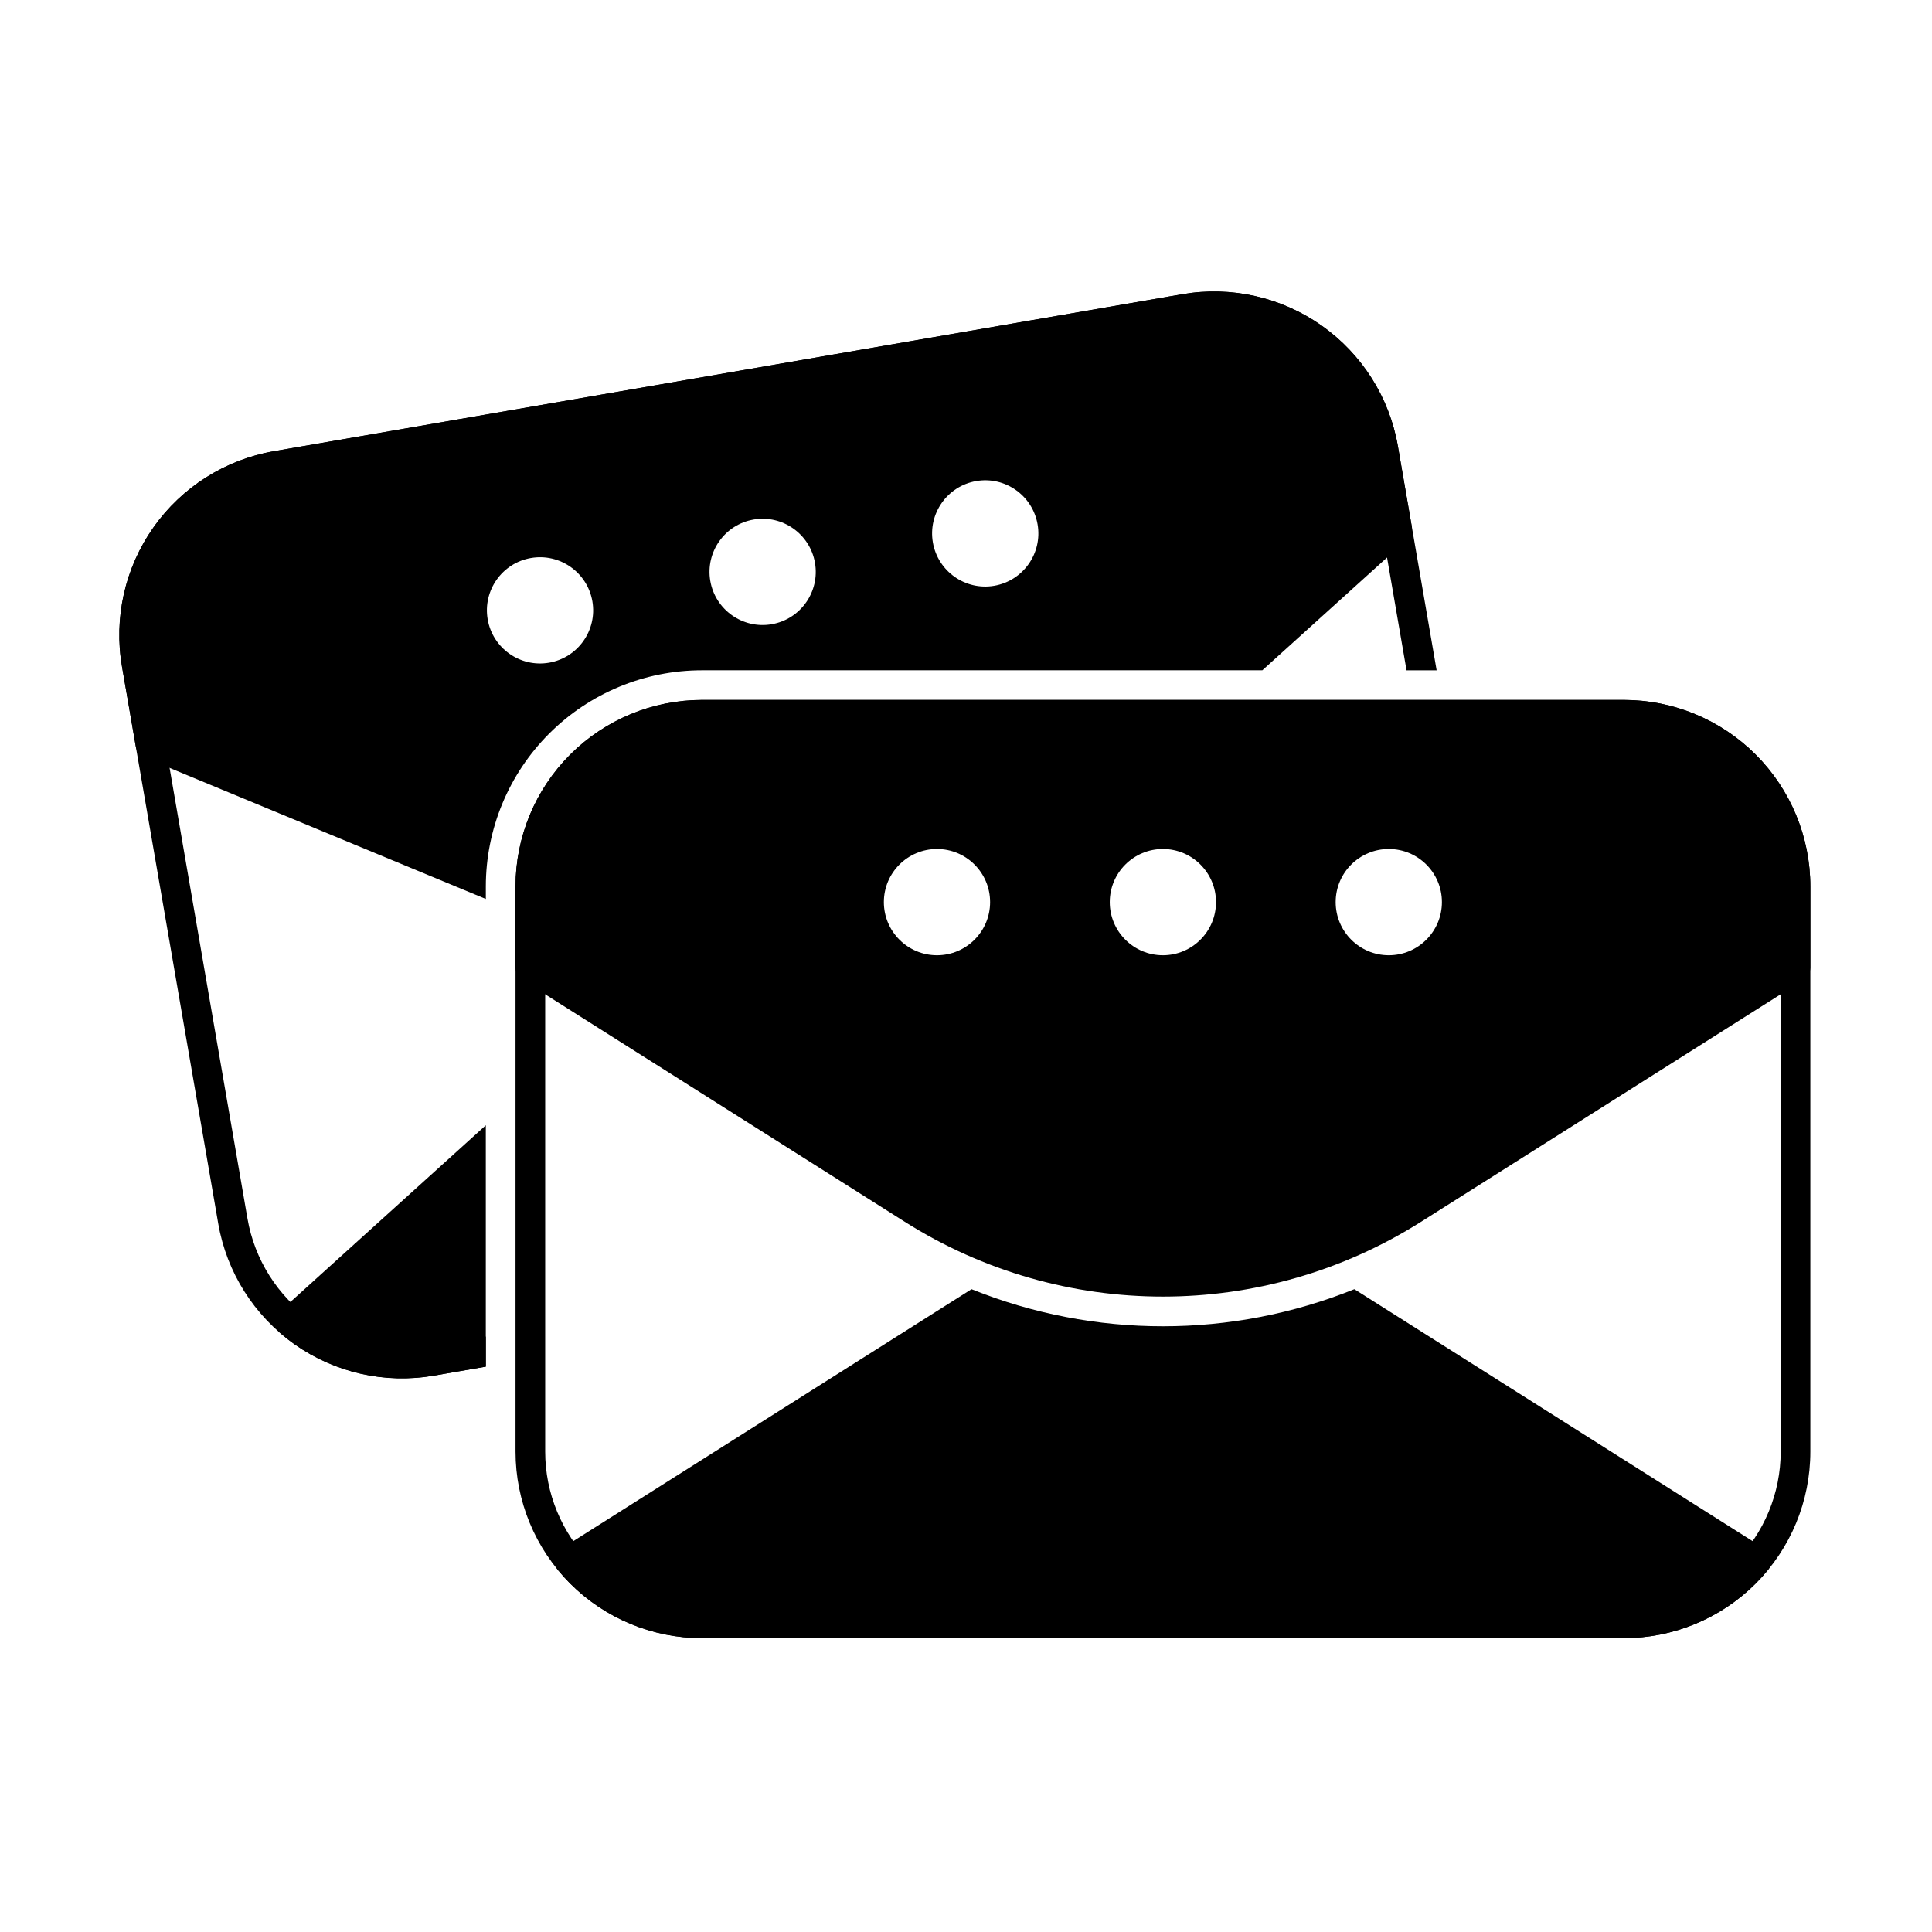
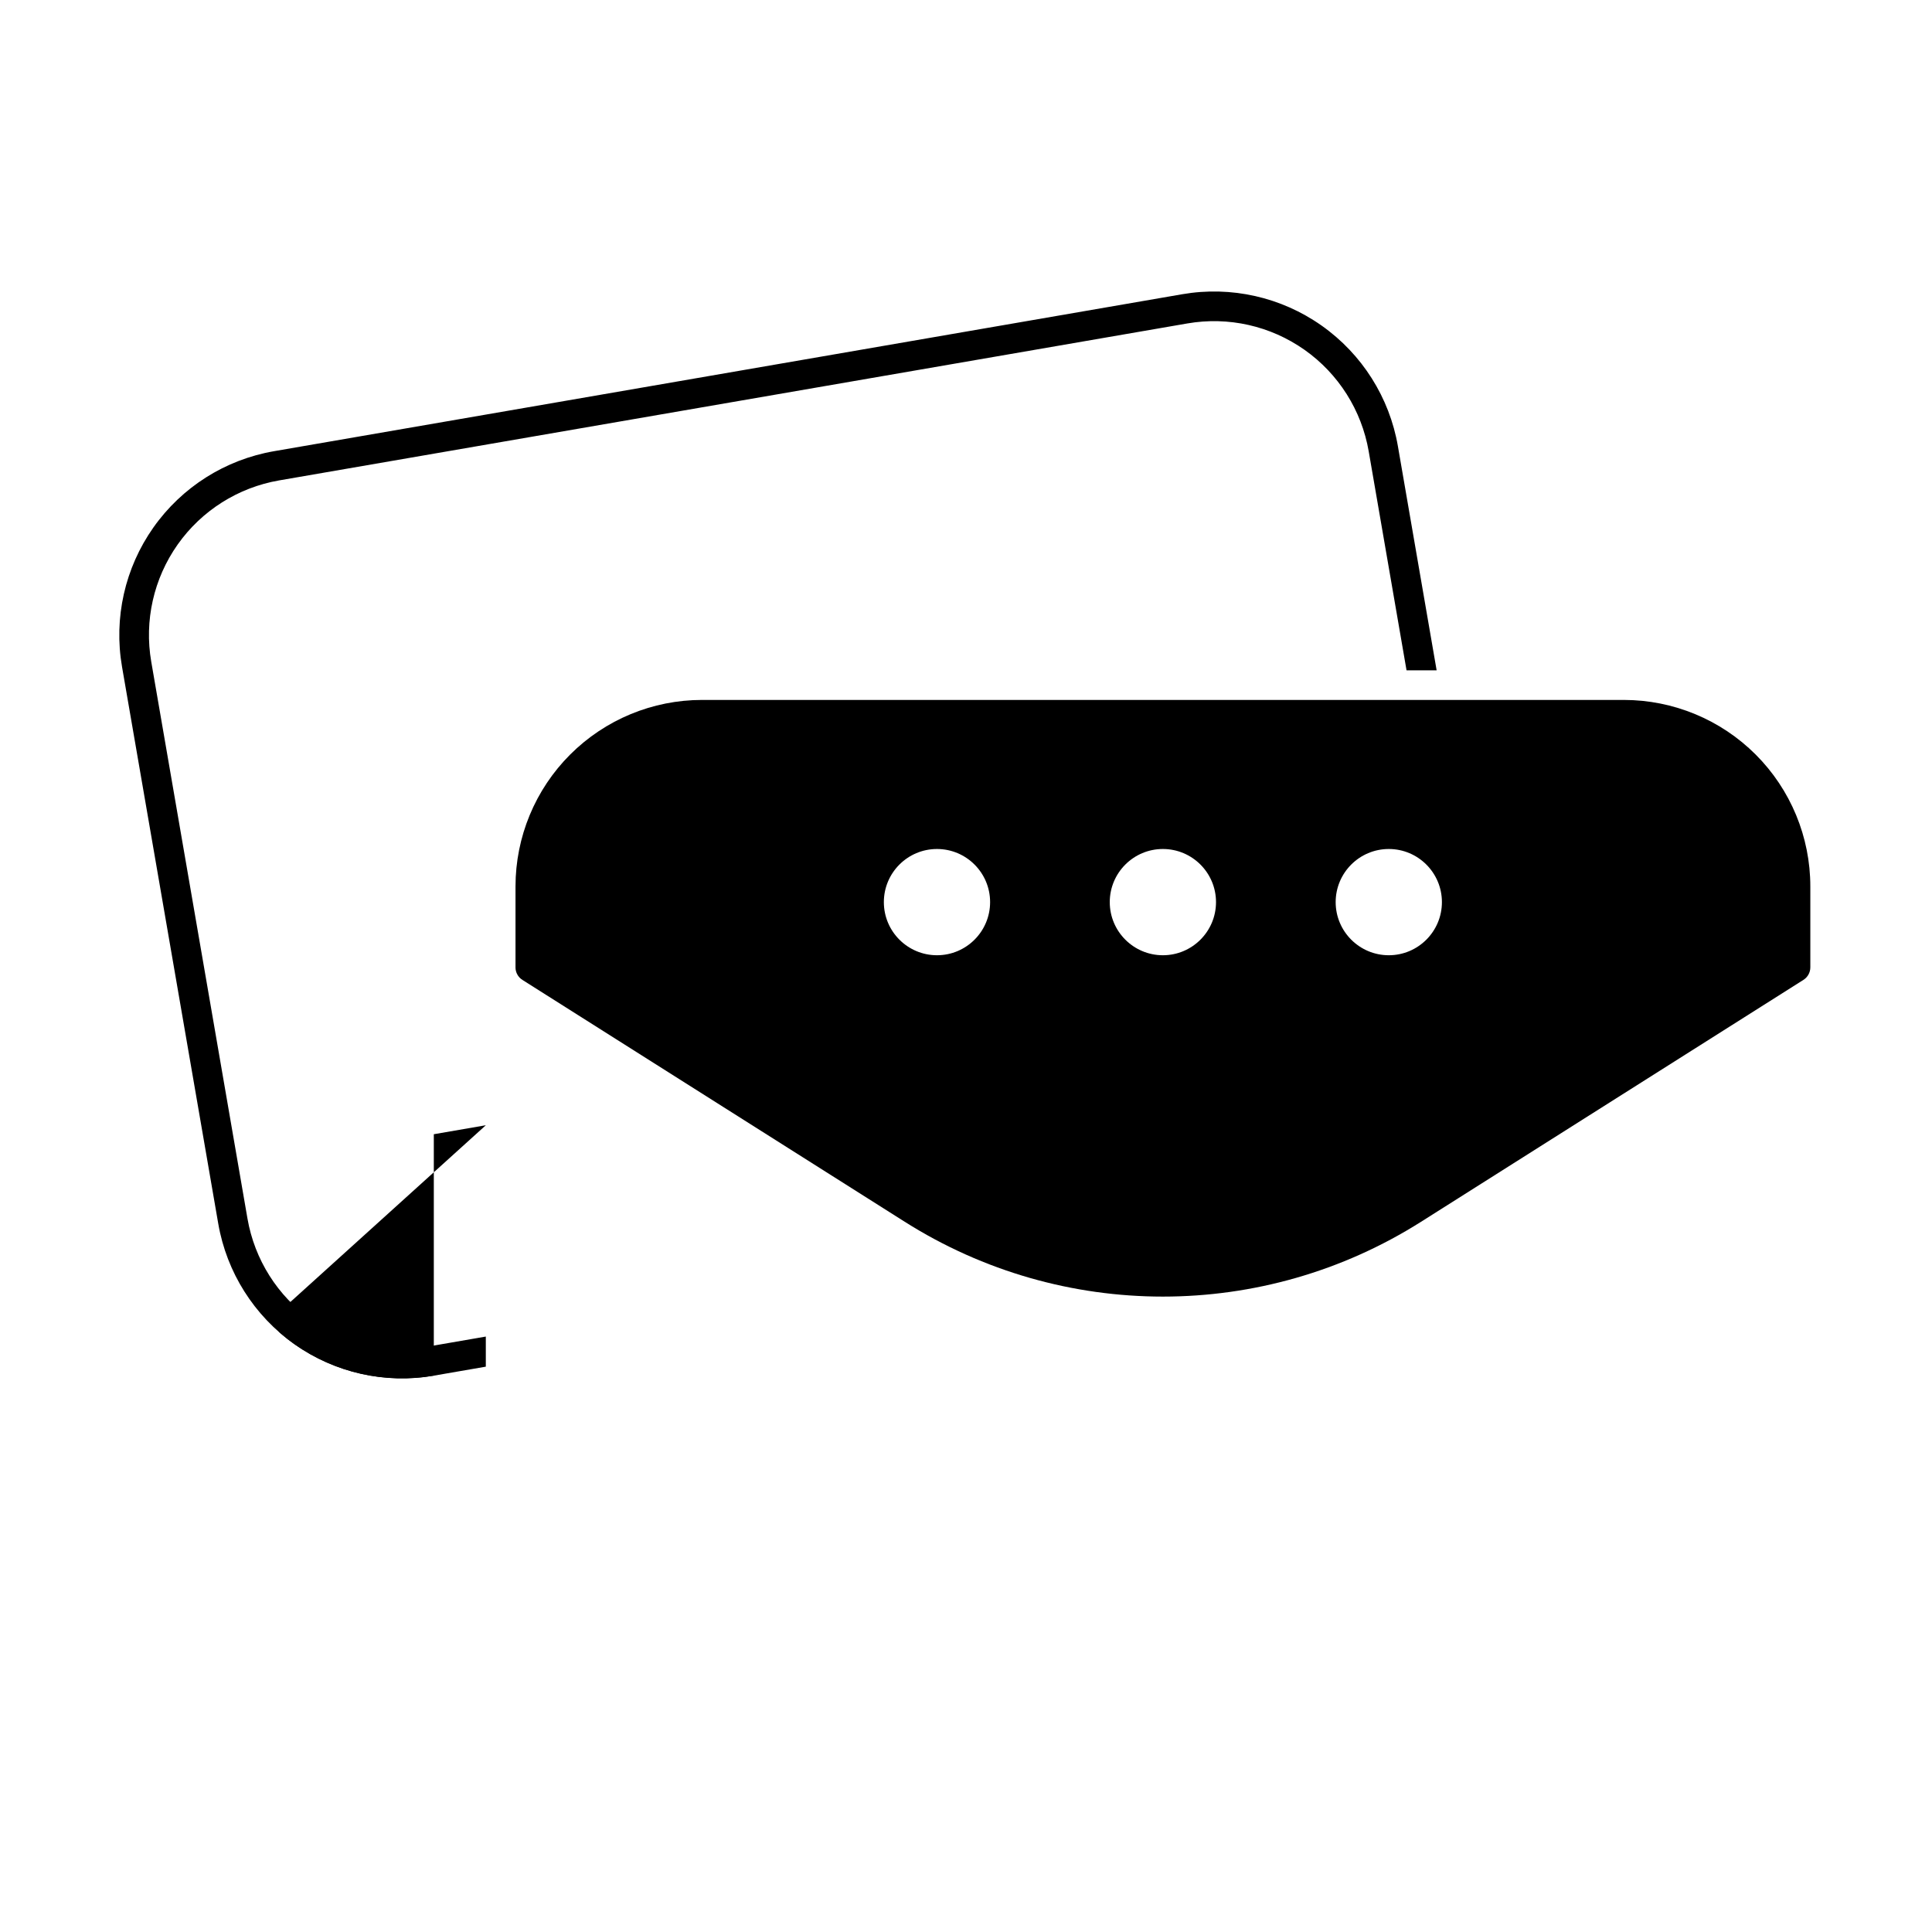
<svg xmlns="http://www.w3.org/2000/svg" fill="#000000" width="800px" height="800px" version="1.1" viewBox="144 144 512 512">
  <g fill-rule="evenodd">
-     <path d="m623.76 528.69v-149.76c0-13.113-5.207-25.688-14.477-34.957-9.273-9.27-21.848-14.48-34.957-14.48h-244.27c-13.113 0-25.688 5.211-34.957 14.48-9.273 9.27-14.48 21.844-14.48 34.957v149.76c0 13.113 5.207 25.688 14.48 34.961 9.27 9.27 21.844 14.477 34.957 14.477h244.27c13.109 0 25.684-5.207 34.957-14.477 9.27-9.273 14.477-21.848 14.477-34.961zm-7.859 0c0 11.027-4.383 21.602-12.18 29.398s-18.371 12.18-29.395 12.18h-244.27c-11.027 0-21.602-4.383-29.398-12.18s-12.18-18.371-12.176-29.398v-149.76c0-11.027 4.379-21.602 12.176-29.398s18.371-12.176 29.398-12.176h244.27c11.023 0 21.602 4.379 29.395 12.176 7.797 7.797 12.18 18.371 12.18 29.398v149.76z" />
    <path d="m280.61 400.36c0 1.348 0.691 2.602 1.828 3.32l101.34 64.109c41.773 26.43 95.035 26.43 136.81 0l101.34-64.109c1.137-0.719 1.828-1.973 1.828-3.32v-21.434c0-13.113-5.207-25.688-14.477-34.957-9.273-9.27-21.848-14.48-34.957-14.48h-244.27c-13.113 0-25.688 5.211-34.957 14.48-9.273 9.27-14.48 21.844-14.48 34.957v21.434zm111.7-31.367c7.769 0 14.078 6.309 14.078 14.078s-6.309 14.078-14.078 14.078c-7.769 0-14.078-6.309-14.078-14.078s6.309-14.078 14.078-14.078zm59.867 0c7.769 0 14.078 6.309 14.078 14.078s-6.309 14.078-14.078 14.078c-7.769 0-14.078-6.309-14.078-14.078s6.309-14.078 14.078-14.078zm59.867 0c7.769 0 14.078 6.309 14.078 14.078s-6.309 14.078-14.078 14.078-14.078-6.309-14.078-14.078 6.309-14.078 14.078-14.078z" />
-     <path d="m502.91 485.65c-32.52 13.102-68.934 13.102-101.45 0l-108.59 68.699c-0.953 0.605-1.602 1.586-1.781 2.703-0.18 1.113 0.129 2.25 0.848 3.121 0.992 1.203 2.047 2.363 3.16 3.477 9.27 9.27 21.844 14.477 34.957 14.477h244.27c13.109 0 25.684-5.207 34.957-14.477 1.113-1.113 2.164-2.273 3.156-3.477 0.719-0.871 1.027-2.008 0.852-3.121-0.18-1.113-0.828-2.098-1.781-2.703l-108.59-68.699z" />
-     <path d="m272.75 382.24v-3.309c0-15.199 6.035-29.77 16.781-40.516 10.746-10.746 25.32-16.781 40.52-16.781h148.48l38.344-34.672c1-0.902 1.465-2.258 1.238-3.586l-3.652-21.117c-2.231-12.918-9.508-24.426-20.219-31.98-10.715-7.559-23.992-10.547-36.91-8.316-63.137 10.91-177.57 30.684-240.7 41.598-12.918 2.231-24.426 9.508-31.98 20.219-7.559 10.715-10.547 23.992-8.316 36.914l3.648 21.117c0.23 1.328 1.125 2.445 2.367 2.961zm11.965-90.363c7.656-1.324 14.945 3.82 16.27 11.473 1.324 7.656-3.82 14.949-11.473 16.27-7.656 1.324-14.945-3.82-16.27-11.477-1.324-7.656 3.82-14.945 11.477-16.27zm58.992-10.195c7.656-1.324 14.945 3.82 16.27 11.477 1.324 7.656-3.816 14.945-11.473 16.27-7.656 1.324-14.945-3.82-16.27-11.473-1.324-7.656 3.816-14.949 11.473-16.27zm58.992-10.195c7.656-1.324 14.945 3.82 16.27 11.477s-3.82 14.945-11.477 16.27-14.945-3.82-16.27-11.473c-1.324-7.656 3.816-14.949 11.473-16.27z" />
    <path d="m272.75 506.18-13.781 2.383c-12.918 2.234-26.199-0.758-36.91-8.312-10.715-7.559-17.988-19.062-20.223-31.98-7.305-42.277-18.195-105.29-25.5-147.57-2.231-12.922 0.758-26.199 8.316-36.914s19.062-17.988 31.98-20.219c63.137-10.91 177.56-30.684 240.7-41.598 12.918-2.231 26.199 0.758 36.91 8.316 10.715 7.559 17.988 19.062 20.219 31.98l10.262 59.375h-7.977l-10.027-58.039c-1.879-10.863-7.996-20.539-17.008-26.895-9.012-6.356-20.176-8.871-31.043-6.992-63.137 10.91-177.56 30.684-240.7 41.598-10.863 1.879-20.539 7.996-26.895 17.004-6.356 9.012-8.871 20.176-6.992 31.043 7.305 42.277 18.195 105.29 25.5 147.57 1.879 10.863 7.996 20.543 17.004 26.895 9.012 6.356 20.176 8.871 31.043 6.992l15.117-2.613v7.977z" />
-     <path d="m272.75 442.2-54.473 49.258c-0.836 0.758-1.309 1.836-1.293 2.965 0.012 1.129 0.512 2.195 1.367 2.93 1.184 1.016 2.418 1.98 3.703 2.887 10.715 7.559 23.992 10.551 36.91 8.316l13.781-2.383v-63.973z" />
+     <path d="m272.75 442.2-54.473 49.258c-0.836 0.758-1.309 1.836-1.293 2.965 0.012 1.129 0.512 2.195 1.367 2.93 1.184 1.016 2.418 1.98 3.703 2.887 10.715 7.559 23.992 10.551 36.91 8.316v-63.973z" />
  </g>
</svg>